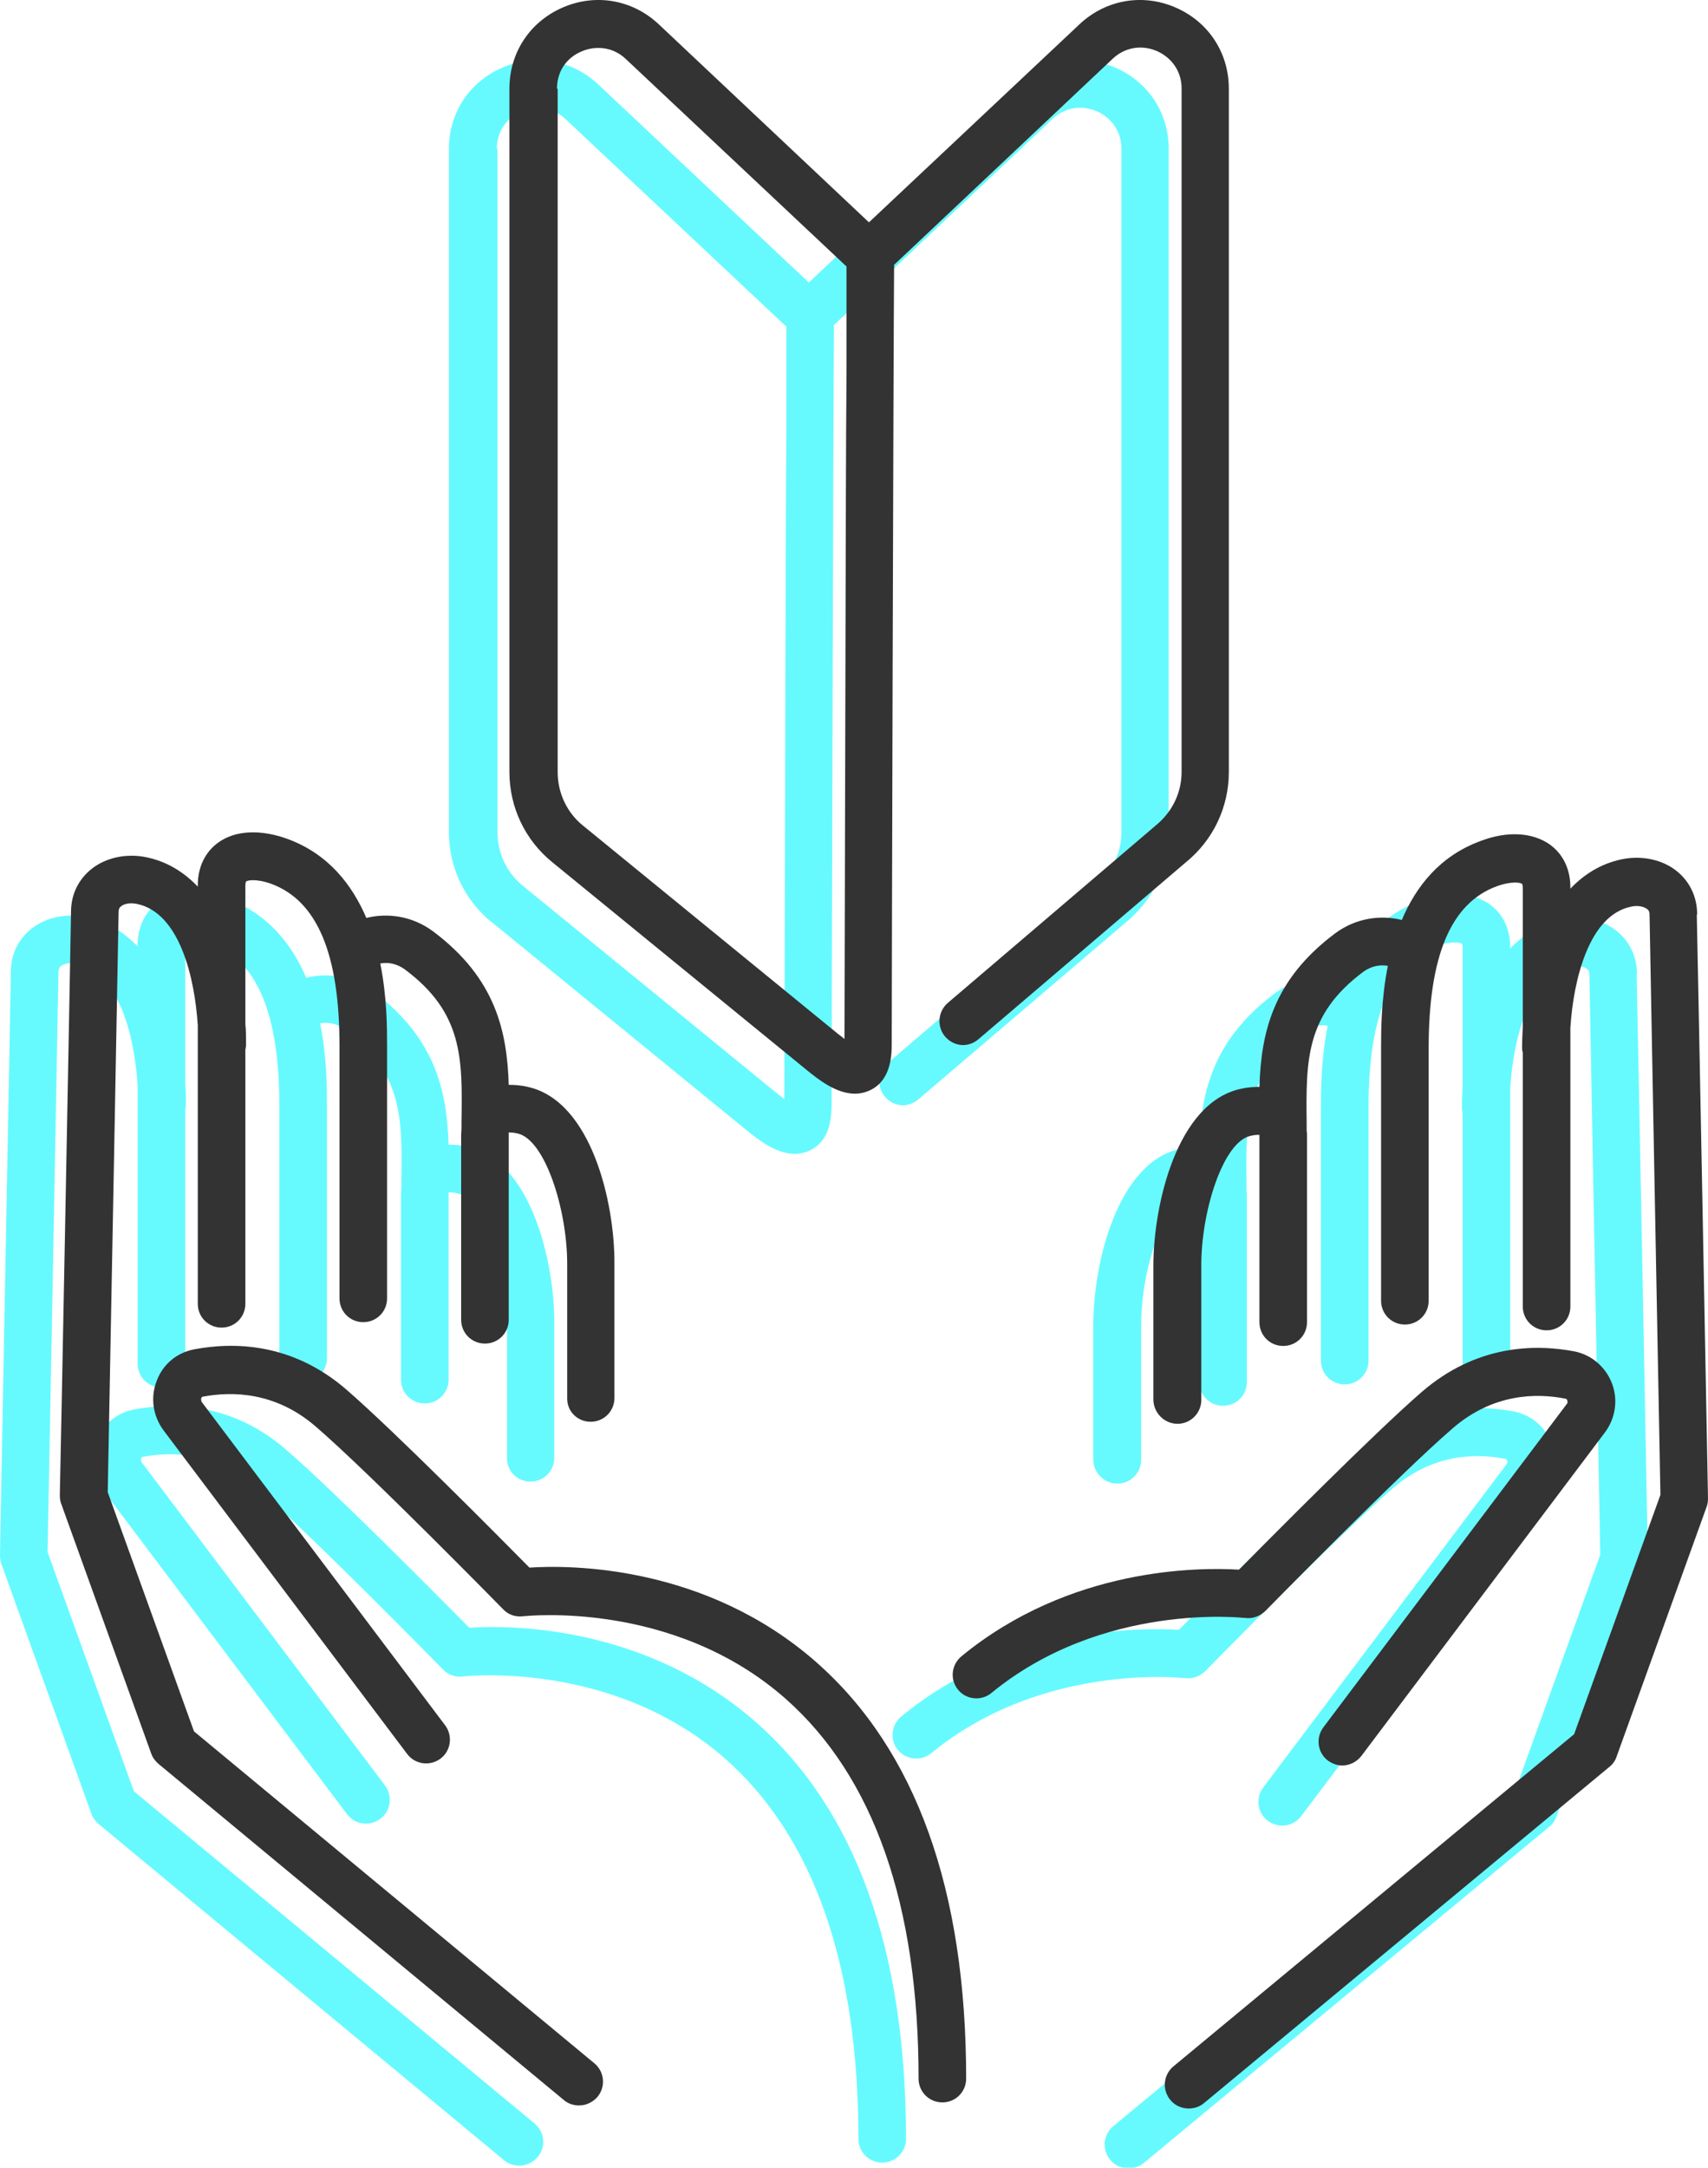
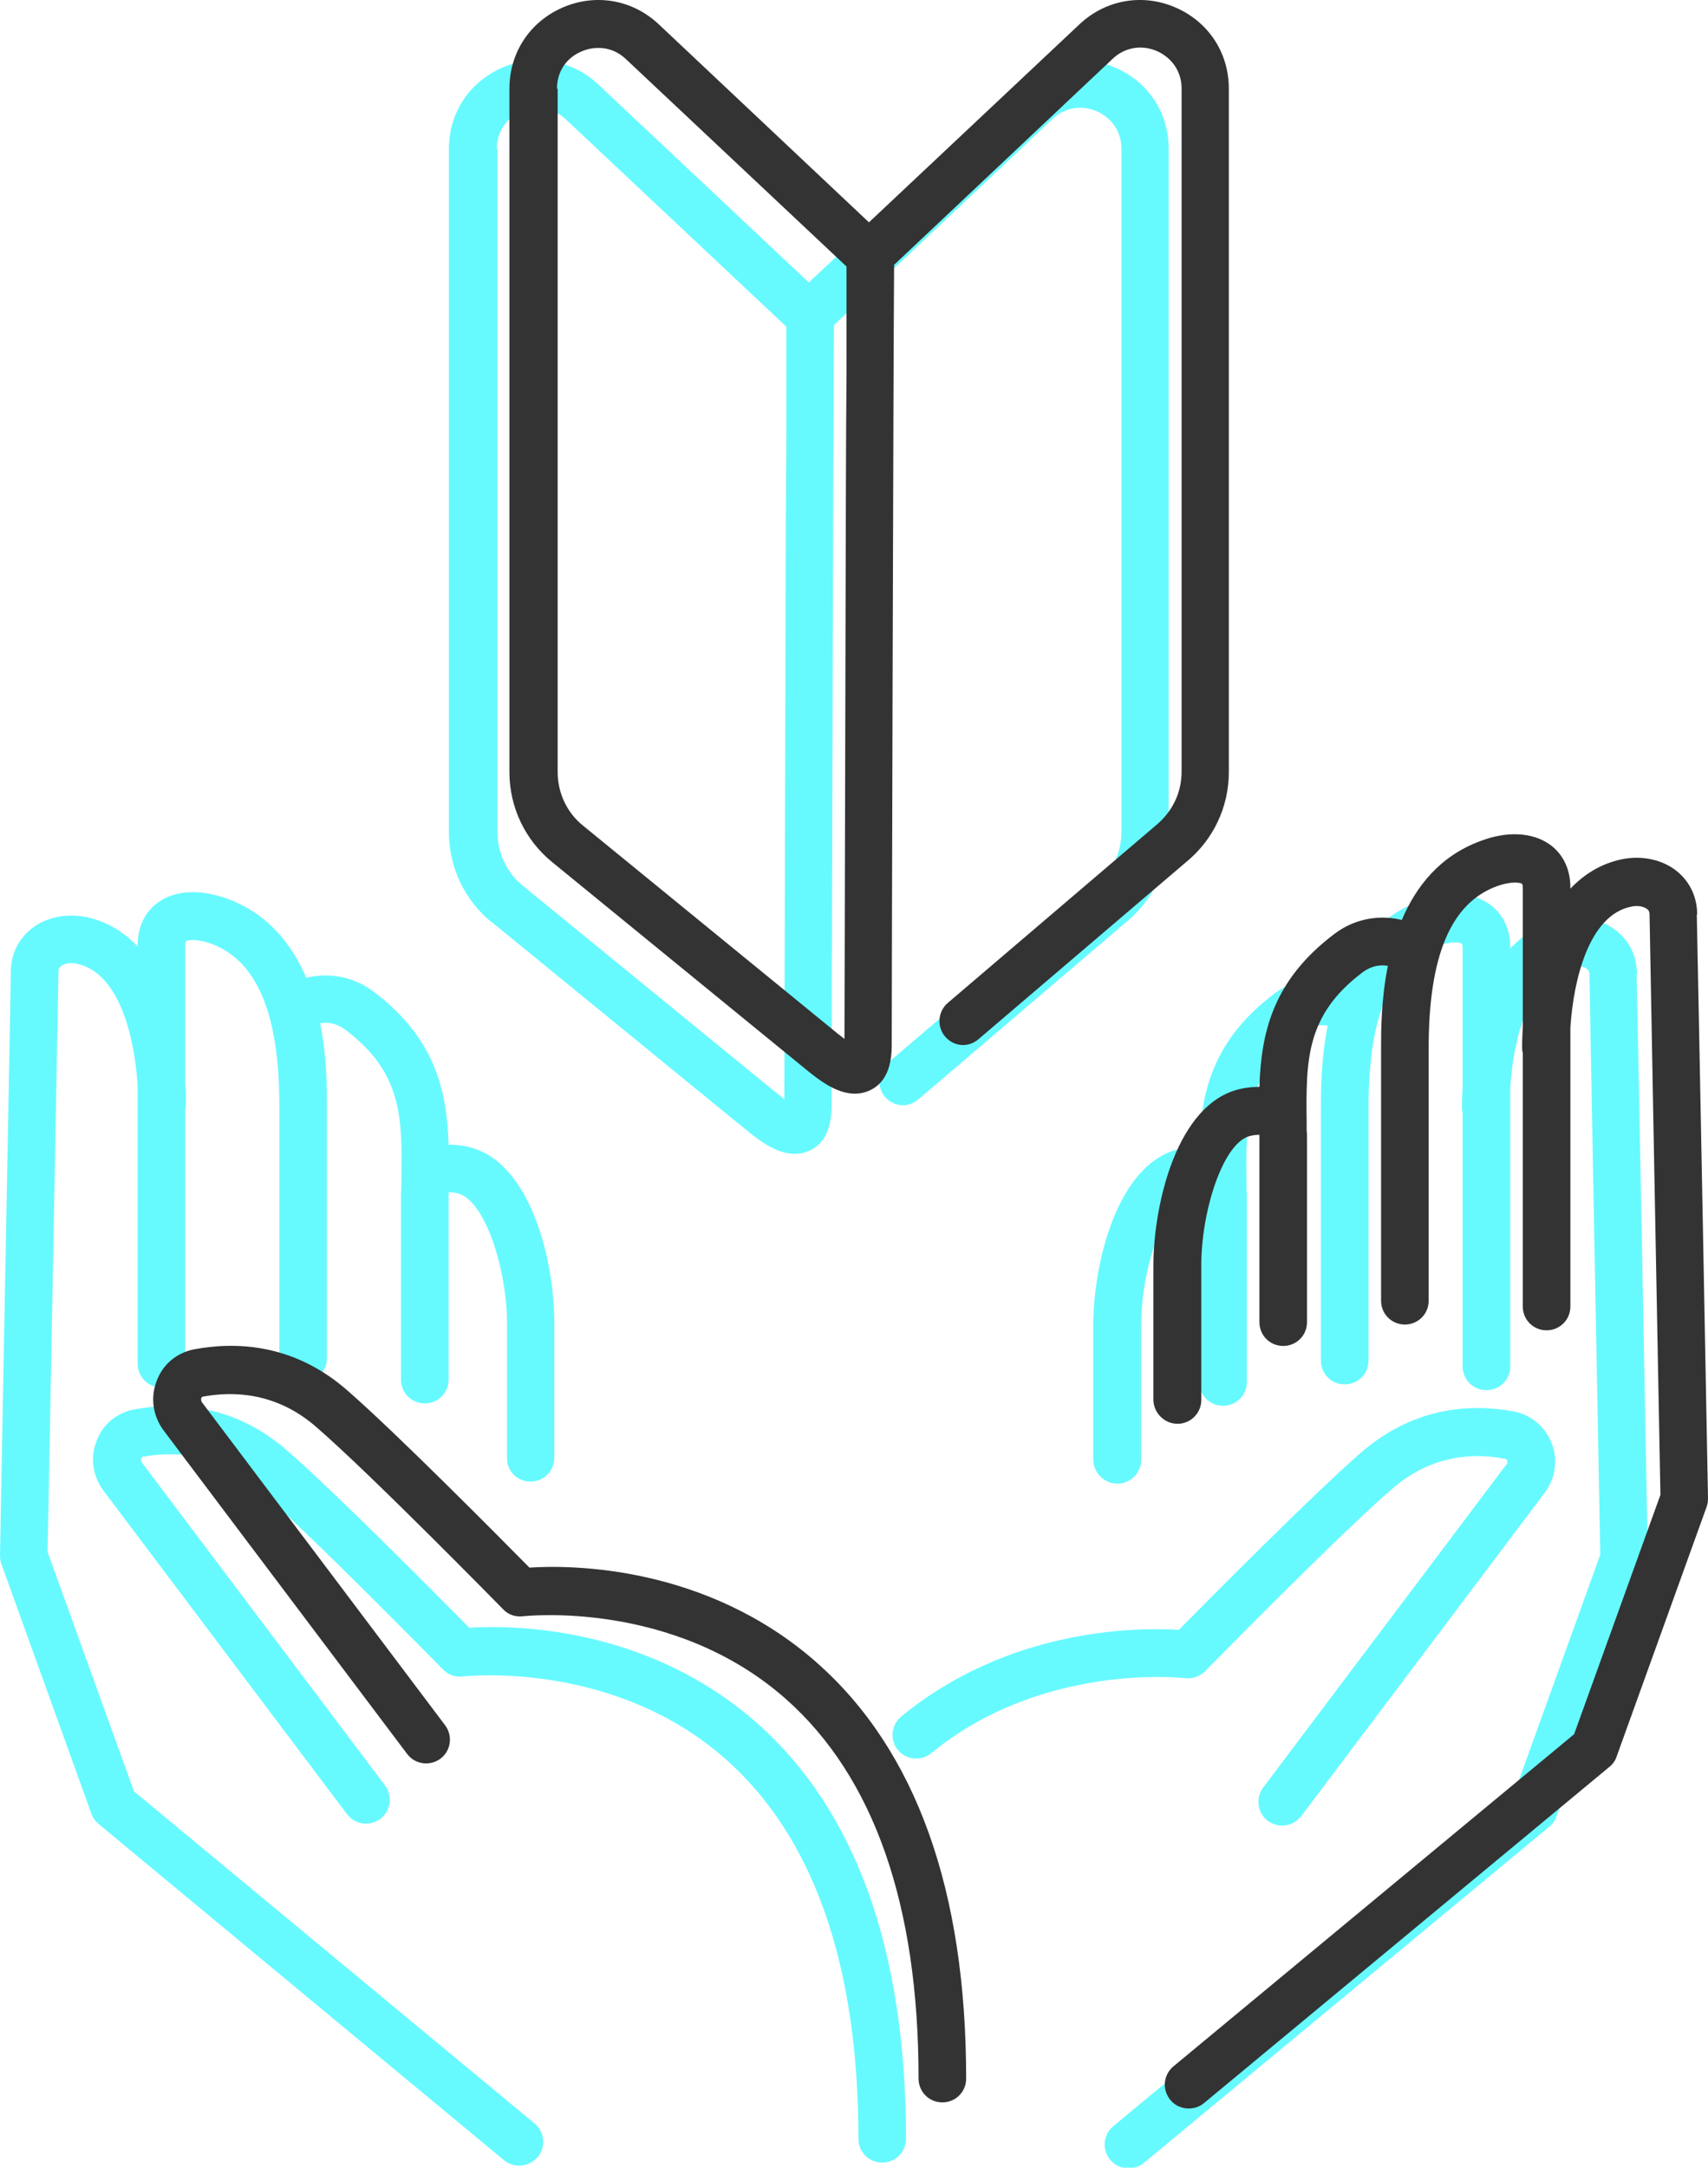
<svg xmlns="http://www.w3.org/2000/svg" id="_レイヤー_2" viewBox="0 0 50.26 63.76">
  <defs>
    <style>.cls-1{fill:#333;}.cls-2{fill:#66faff;}</style>
  </defs>
  <g id="_ヘッダーフッター">
    <path class="cls-2" d="M14.48,27.13l7.52,6.14c.29.23.82.67,1.39.67.14,0,.29-.03.44-.1.43-.2.64-.65.64-1.32,0-1.52.05-20.62.07-22.96l6.43-6.06c.36-.34.85-.42,1.3-.23.45.2.73.61.73,1.1v20.1c0,.61-.27,1.18-.76,1.58l-6.12,5.22c-.29.25-.33.69-.08.99.14.16.33.25.53.25.16,0,.32-.06.45-.17l6.11-5.21c.8-.65,1.26-1.62,1.26-2.65V4.38c0-1.06-.6-1.97-1.57-2.39-.97-.42-2.05-.23-2.82.49l-6.2,5.83-6.2-5.83c-.77-.72-1.85-.91-2.82-.49-.97.42-1.57,1.33-1.57,2.39v20.1c0,1.03.46,2,1.26,2.65ZM14.62,4.38c0-.5.27-.91.73-1.1.16-.07.33-.1.49-.1.3,0,.58.11.81.33l6.49,6.1c0,.18,0,.4,0,.64v2.51c-.02,2.08-.02,4.87-.03,7.7-.01,5.27-.03,10.68-.03,11.87-.05-.04-.11-.09-.18-.14l-7.52-6.14c-.47-.38-.74-.96-.74-1.57V4.38Z" />
    <path class="cls-2" d="M3.94,52.69l-2.54-7.04c.06-3.12.32-16.94.32-17.06,0-.1.03-.14.07-.17.08-.07.26-.12.48-.07,1.25.27,1.69,2.17,1.78,3.57v8.19c0,.39.31.7.7.7s.7-.31.7-.7v-7.47c.01-.05.02-.1.02-.16,0-.2,0-.4-.02-.6v-4.07c0-.09.02-.12.02-.12.04-.04.31-.09.75.07,1.34.5,2,2.05,2,4.76v7.43c0,.39.31.7.7.7s.7-.31.7-.7v-7.43c0-.5,0-1.43-.2-2.42.21-.04.47-.01.73.18,1.7,1.27,1.69,2.61,1.66,4.46,0,.07,0,.14,0,.21,0,.06-.01.13-.01.19v5.44c0,.39.31.7.7.7s.7-.31.7-.7v-5.14s0-.05,0-.07c0-.1,0-.2,0-.3.05,0,.13,0,.26.03.81.18,1.46,2.24,1.46,3.83v3.95c-.01.39.3.7.69.7h0c.39,0,.7-.31.7-.7v-3.95c.01-1.8-.68-4.79-2.55-5.2-.21-.05-.39-.06-.56-.06-.05-1.57-.38-3.13-2.22-4.51-.63-.47-1.36-.55-1.97-.4-.42-.98-1.12-1.88-2.31-2.32-.79-.29-1.53-.26-2.03.09-.4.28-.62.73-.62,1.27v.04c-.4-.42-.89-.73-1.49-.86-.6-.13-1.22,0-1.65.35-.38.31-.59.75-.59,1.25C.32,28.84,0,45.58,0,45.75c0,.09.01.17.04.25l2.65,7.35c.04.12.12.22.21.3l11.93,9.89c.13.11.29.16.45.16.2,0,.4-.09.54-.25.25-.3.21-.74-.09-.99l-11.79-9.77Z" />
    <path class="cls-2" d="M22.26,50.67c-3.26-2.87-7.25-2.87-8.45-2.79-.88-.89-3.96-4-5.38-5.23-1.6-1.39-3.32-1.41-4.49-1.19-.51.1-.92.44-1.1.93-.19.49-.11,1.03.2,1.45l7.17,9.52c.23.31.67.37.98.14.31-.23.37-.67.14-.98l-7.17-9.52s-.02-.08-.01-.1c.02-.05.05-.05.06-.05.86-.16,2.13-.14,3.31.88,1.58,1.36,5.48,5.34,5.52,5.38.15.16.37.23.59.2.04,0,4.4-.5,7.72,2.43,2.59,2.29,3.91,6.05,3.91,11.17,0,.39.31.7.7.7s.7-.31.7-.7c0-5.55-1.48-9.66-4.39-12.23Z" />
    <path class="cls-2" d="M48.17,28.65c0-.5-.21-.95-.59-1.26-.43-.35-1.05-.48-1.65-.35-.6.13-1.09.44-1.49.86v-.04c0-.54-.22-.99-.62-1.27-.51-.35-1.25-.39-2.03-.09-1.19.44-1.89,1.33-2.31,2.32-.61-.15-1.34-.07-1.97.4-1.84,1.38-2.17,2.94-2.22,4.51-.16,0-.35.01-.56.06-1.87.41-2.56,3.41-2.56,5.2v3.95c.01.39.33.7.71.7h0c.39,0,.7-.32.7-.7v-3.94c-.01-1.59.64-3.66,1.45-3.83.12-.03.21-.03.26-.03,0,.1,0,.2,0,.3,0,.03,0,.05,0,.07v5.14c0,.39.31.7.7.7s.7-.31.7-.7v-5.44c0-.07,0-.13-.01-.19,0-.07,0-.14,0-.21-.02-1.85-.04-3.19,1.66-4.46.24-.18.51-.22.73-.18-.2.99-.2,1.92-.2,2.42v7.43c0,.39.31.7.7.7s.7-.31.7-.7v-7.43c0-2.71.65-4.26,2-4.76.44-.16.71-.11.75-.07,0,0,.02.03.02.12v4.07c-.01.2-.02.41-.02.61,0,.05,0,.11.02.16v7.47c0,.39.31.7.7.7s.7-.31.7-.7v-8.2c.09-1.4.54-3.3,1.78-3.56.21-.05.39,0,.48.07.04.03.07.07.07.17,0,.12.26,13.93.32,17.06l-2.54,7.04-11.79,9.77c-.3.25-.34.69-.09.99.14.17.34.25.54.25.16,0,.32-.05.45-.16l11.93-9.89c.1-.08.17-.18.21-.3l2.65-7.35c.03-.08.04-.17.04-.25,0-.17-.32-16.91-.33-17.16Z" />
    <path class="cls-2" d="M34.87,49.36c.22.03.43-.05.59-.2.04-.04,3.94-4.02,5.52-5.38,1.18-1.02,2.45-1.04,3.31-.87.01,0,.04,0,.06.05,0,.03.02.06-.01.1l-7.17,9.52c-.23.31-.17.75.14.98.13.09.27.14.42.14.21,0,.42-.1.56-.28l7.17-9.52c.31-.42.39-.96.2-1.45-.19-.48-.6-.83-1.1-.93-1.16-.22-2.88-.2-4.49,1.19-1.41,1.22-4.5,4.34-5.38,5.23-1.17-.07-4.97-.08-8.17,2.55-.3.25-.34.69-.1.98.24.3.69.34.98.1,3.28-2.69,7.42-2.21,7.46-2.21Z" />
    <path class="cls-1" d="M16.25,25.36l7.52,6.14c.29.23.82.67,1.39.67.14,0,.29-.03.44-.1.43-.2.64-.65.64-1.32,0-1.52.05-20.62.07-22.96l6.43-6.06c.36-.34.85-.42,1.3-.23.45.2.73.61.73,1.1v20.1c0,.61-.27,1.18-.76,1.58l-6.12,5.22c-.29.25-.33.69-.08.99.14.16.33.25.53.25.16,0,.32-.06.45-.17l6.11-5.21c.8-.65,1.26-1.62,1.26-2.65V2.61c0-1.06-.6-1.97-1.57-2.39-.97-.42-2.05-.23-2.82.49l-6.2,5.83L19.38.71c-.77-.72-1.85-.91-2.82-.49-.97.42-1.57,1.33-1.57,2.39v20.1c0,1.03.46,2,1.26,2.65ZM16.39,2.61c0-.5.27-.91.73-1.1.16-.07.33-.1.49-.1.3,0,.58.11.81.33l6.49,6.1c0,.18,0,.4,0,.64v2.51c-.02,2.08-.02,4.87-.03,7.7-.01,5.27-.03,10.68-.03,11.87-.05-.04-.11-.09-.18-.14l-7.52-6.14c-.47-.38-.74-.96-.74-1.57V2.61Z" />
-     <path class="cls-1" d="M5.71,50.93l-2.54-7.04c.06-3.12.32-16.94.32-17.06,0-.1.03-.14.07-.17.08-.07.26-.12.48-.07,1.25.27,1.69,2.17,1.78,3.57v8.19c0,.39.31.7.7.7s.7-.31.7-.7v-7.47c.01-.05.02-.1.02-.16,0-.2,0-.4-.02-.6v-4.07c0-.09.02-.12.02-.12.04-.04.31-.09.75.07,1.34.5,2,2.05,2,4.76v7.43c0,.39.31.7.7.7s.7-.31.7-.7v-7.43c0-.5,0-1.43-.2-2.42.21-.04.47-.01.73.18,1.7,1.27,1.69,2.61,1.66,4.46,0,.07,0,.14,0,.21,0,.06-.01.13-.01.19v5.44c0,.39.31.7.7.7s.7-.31.7-.7v-5.14s0-.05,0-.07c0-.1,0-.2,0-.3.05,0,.13,0,.26.03.81.18,1.46,2.24,1.46,3.83v3.95c-.01.39.3.7.69.7h0c.39,0,.7-.31.7-.7v-3.95c.01-1.8-.68-4.79-2.55-5.2-.21-.05-.39-.06-.56-.06-.05-1.57-.38-3.13-2.22-4.51-.63-.47-1.36-.55-1.97-.4-.42-.98-1.12-1.88-2.31-2.32-.79-.29-1.53-.26-2.03.09-.4.28-.62.73-.62,1.27v.04c-.4-.42-.89-.73-1.49-.86-.6-.13-1.22,0-1.65.35-.38.31-.59.75-.59,1.25,0,.25-.32,16.99-.33,17.16,0,.09.01.17.04.25l2.65,7.35c.04.12.12.22.21.3l11.93,9.89c.13.11.29.16.45.16.2,0,.4-.09.54-.25.25-.3.21-.74-.09-.99l-11.79-9.77Z" />
    <path class="cls-1" d="M24.03,48.9c-3.26-2.87-7.25-2.87-8.45-2.79-.88-.89-3.96-4-5.38-5.23-1.6-1.39-3.32-1.41-4.49-1.19-.51.1-.92.44-1.1.93-.19.49-.11,1.03.2,1.45l7.17,9.52c.23.31.67.37.98.14.31-.23.37-.67.14-.98l-7.17-9.52s-.02-.08-.01-.1c.02-.05.05-.05.06-.05.86-.16,2.13-.14,3.31.88,1.58,1.36,5.48,5.34,5.52,5.38.15.16.37.23.59.2.04,0,4.4-.5,7.72,2.43,2.59,2.29,3.91,6.05,3.91,11.17,0,.39.31.7.7.7s.7-.31.7-.7c0-5.55-1.48-9.66-4.39-12.23Z" />
    <path class="cls-1" d="M49.94,26.89c0-.5-.21-.95-.59-1.26-.43-.35-1.05-.48-1.65-.35-.6.13-1.09.44-1.49.86v-.04c0-.54-.22-.99-.62-1.27-.51-.35-1.25-.39-2.03-.09-1.19.44-1.89,1.33-2.31,2.32-.61-.15-1.34-.07-1.97.4-1.84,1.38-2.17,2.94-2.22,4.51-.16,0-.35.01-.56.06-1.87.41-2.56,3.41-2.56,5.2v3.95c.01.39.33.7.71.7h0c.39,0,.7-.32.7-.7v-3.94c-.01-1.59.64-3.66,1.45-3.83.12-.03.21-.03.26-.03,0,.1,0,.2,0,.3,0,.03,0,.05,0,.07v5.14c0,.39.31.7.7.7s.7-.31.7-.7v-5.44c0-.07,0-.13-.01-.19,0-.07,0-.14,0-.21-.02-1.85-.04-3.19,1.66-4.46.24-.18.51-.22.73-.18-.2.99-.2,1.92-.2,2.42v7.43c0,.39.31.7.7.7s.7-.31.7-.7v-7.43c0-2.71.65-4.26,2-4.76.44-.16.71-.11.75-.07,0,0,.02.03.02.12v4.07c-.01.2-.02.41-.02.61,0,.05,0,.11.02.16v7.47c0,.39.31.7.7.7s.7-.31.7-.7v-8.2c.09-1.4.54-3.3,1.78-3.56.21-.05.39,0,.48.07.04.03.07.07.07.17,0,.12.26,13.93.32,17.06l-2.54,7.04-11.79,9.77c-.3.25-.34.69-.09.99.14.17.34.25.54.25.16,0,.32-.05.45-.16l11.93-9.89c.1-.08.17-.18.21-.3l2.65-7.35c.03-.08.04-.17.04-.25,0-.17-.32-16.91-.33-17.16Z" />
-     <path class="cls-1" d="M36.64,47.59c.22.03.43-.05.59-.2.04-.04,3.94-4.02,5.52-5.38,1.18-1.02,2.45-1.04,3.31-.87.01,0,.04,0,.06.05,0,.03.02.06-.01.1l-7.17,9.52c-.23.31-.17.75.14.98.13.09.27.14.42.14.21,0,.42-.1.56-.28l7.17-9.52c.31-.42.39-.96.2-1.45-.19-.48-.6-.83-1.1-.93-1.16-.22-2.88-.2-4.49,1.19-1.41,1.22-4.5,4.34-5.38,5.23-1.17-.07-4.97-.08-8.17,2.55-.3.25-.34.69-.1.98.24.3.69.34.98.1,3.28-2.69,7.42-2.21,7.46-2.21Z" />
  </g>
</svg>